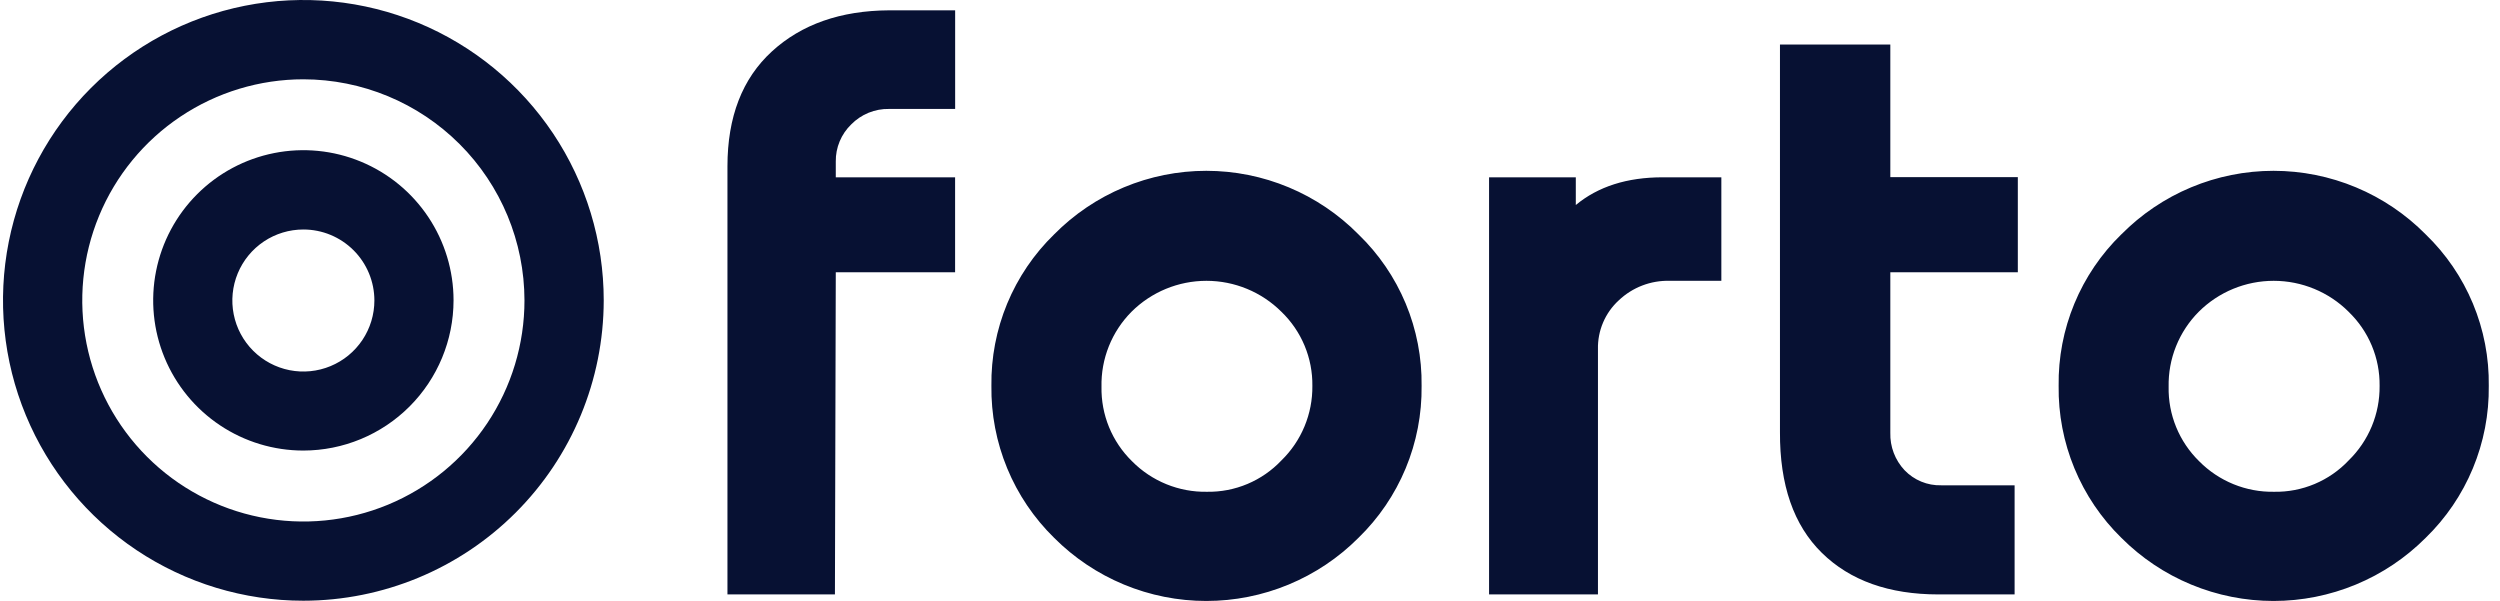
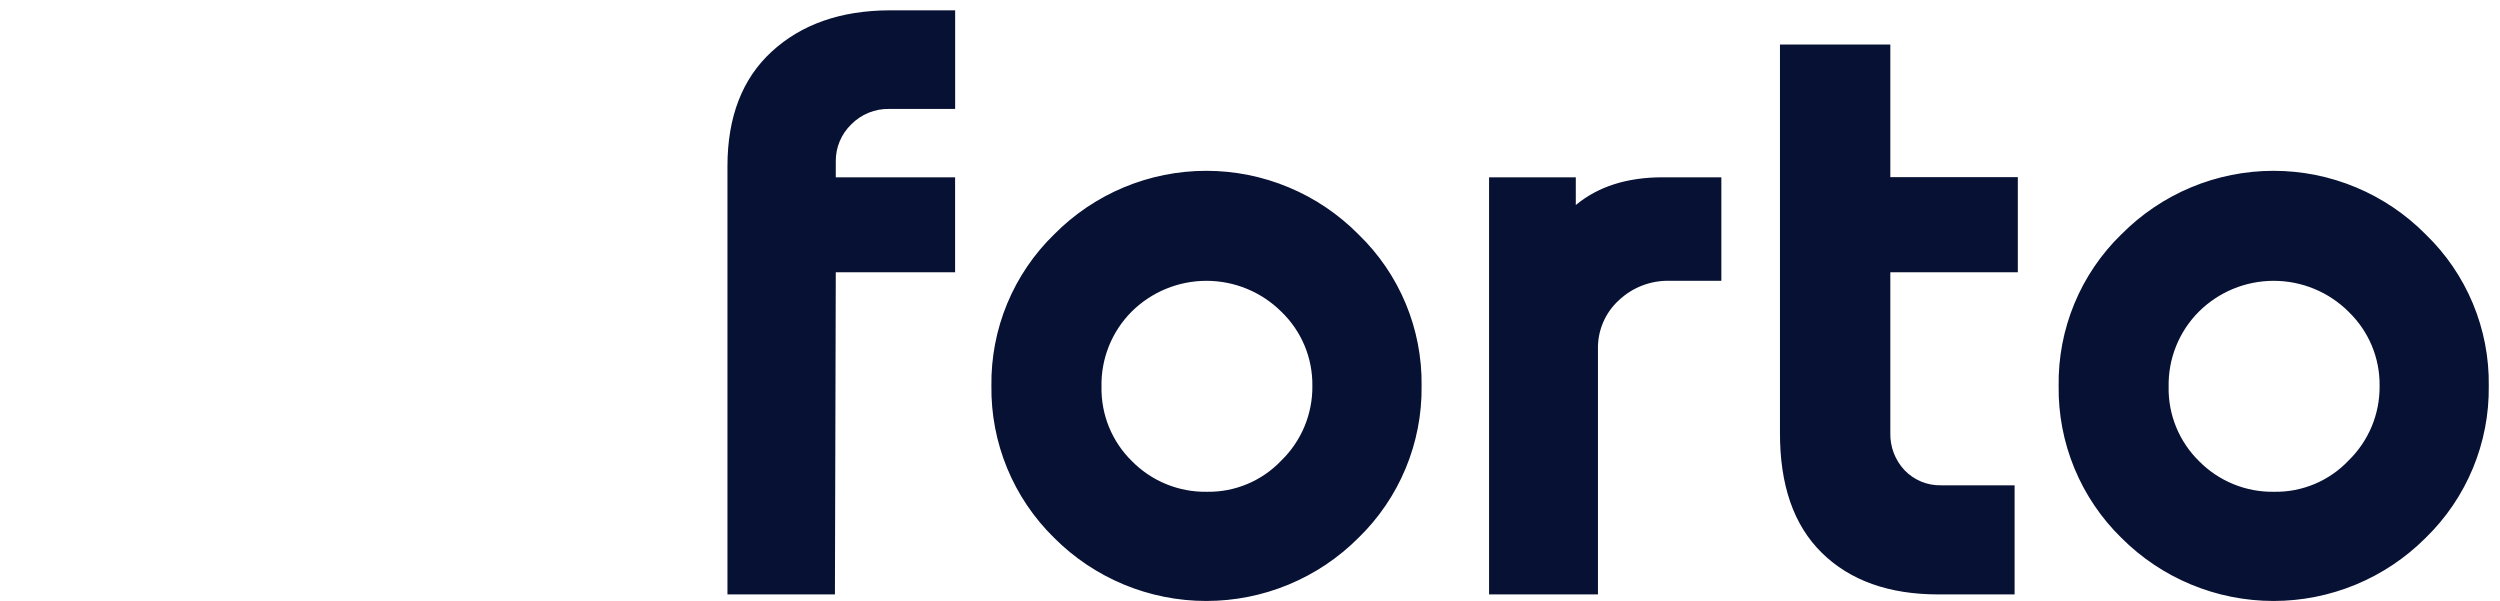
<svg xmlns="http://www.w3.org/2000/svg" width="208" height="50" viewBox="0 0 208 50" fill="none">
-   <path d="M73.973 9.064C73.387 9.052 72.806 9.161 72.264 9.382C71.722 9.604 71.231 9.934 70.821 10.352C70.408 10.751 70.081 11.231 69.86 11.761C69.639 12.292 69.529 12.862 69.537 13.437V14.756H79.464V22.65H69.537L69.466 49.456H60.524V13.838C60.524 9.726 61.756 6.54 64.219 4.282C66.683 2.023 69.936 0.882 73.981 0.859H79.468V9.064H73.973ZM87.705 19.499C89.36 17.824 91.331 16.494 93.504 15.587C95.677 14.679 98.009 14.212 100.363 14.212C102.718 14.212 105.05 14.679 107.223 15.587C109.396 16.494 111.367 17.824 113.022 19.499C114.712 21.13 116.051 23.09 116.955 25.258C117.858 27.425 118.308 29.756 118.277 32.104C118.306 34.458 117.855 36.794 116.951 38.968C116.048 41.142 114.711 43.109 113.022 44.749C111.361 46.414 109.388 47.734 107.216 48.635C105.044 49.536 102.715 50 100.363 50C98.012 50 95.683 49.536 93.511 48.635C91.339 47.734 89.366 46.414 87.705 44.749C86.025 43.104 84.695 41.136 83.798 38.962C82.901 36.788 82.454 34.456 82.485 32.104C82.453 29.759 82.899 27.431 83.796 25.264C84.694 23.096 86.024 21.135 87.705 19.499ZM106.613 25.939C104.957 24.29 102.715 23.364 100.377 23.364C98.04 23.364 95.797 24.29 94.141 25.939C93.328 26.758 92.687 27.732 92.258 28.803C91.829 29.875 91.62 31.021 91.644 32.175C91.622 33.328 91.836 34.472 92.272 35.538C92.71 36.605 93.36 37.57 94.185 38.376C94.998 39.199 95.97 39.848 97.042 40.285C98.114 40.722 99.263 40.937 100.421 40.916C101.577 40.935 102.725 40.713 103.791 40.264C104.857 39.815 105.818 39.149 106.613 38.309C107.44 37.503 108.095 36.537 108.537 35.471C108.98 34.404 109.202 33.259 109.189 32.104C109.204 30.955 108.983 29.815 108.54 28.755C108.097 27.695 107.441 26.736 106.613 25.939ZM143.216 14.752V23.363H138.914C137.343 23.323 135.82 23.908 134.68 24.99C134.118 25.505 133.673 26.134 133.375 26.836C133.077 27.537 132.932 28.294 132.95 29.055V49.456H123.89V14.752H131.107V17.057C132.961 15.52 135.368 14.752 138.327 14.752H143.216ZM167.615 40.377V49.456H161.277C157.165 49.456 153.933 48.305 151.583 46.002C149.232 43.699 148.069 40.344 148.093 35.937V3.707H157.275V14.736H167.883V22.65H157.275V36.004C157.242 37.158 157.667 38.278 158.457 39.12C158.85 39.531 159.325 39.855 159.85 40.071C160.376 40.288 160.941 40.392 161.51 40.377H167.615ZM176.498 19.499C178.154 17.824 180.125 16.494 182.298 15.587C184.471 14.679 186.802 14.212 189.157 14.212C191.512 14.212 193.843 14.679 196.016 15.587C198.189 16.494 200.16 17.824 201.815 19.499C203.505 21.13 204.843 23.09 205.746 25.258C206.649 27.426 207.099 29.756 207.066 32.104C207.096 34.458 206.645 36.793 205.742 38.967C204.84 41.141 203.504 43.108 201.815 44.749C200.154 46.414 198.181 47.734 196.009 48.635C193.837 49.536 191.508 50 189.157 50C186.805 50 184.477 49.536 182.305 48.635C180.132 47.734 178.159 46.414 176.498 44.749C174.817 43.105 173.488 41.136 172.591 38.962C171.693 36.789 171.247 34.456 171.279 32.104C171.245 29.759 171.69 27.431 172.587 25.264C173.483 23.096 174.813 21.135 176.494 19.499H176.498ZM195.406 25.939C193.75 24.29 191.508 23.364 189.171 23.364C186.833 23.364 184.591 24.29 182.935 25.939C182.12 26.758 181.479 27.732 181.048 28.803C180.618 29.874 180.408 31.021 180.43 32.175C180.407 33.328 180.621 34.472 181.058 35.538C181.495 36.605 182.146 37.57 182.97 38.376C183.784 39.199 184.756 39.848 185.828 40.285C186.9 40.722 188.049 40.937 189.206 40.916C190.364 40.937 191.514 40.715 192.581 40.266C193.649 39.817 194.611 39.151 195.406 38.309C196.233 37.503 196.888 36.537 197.331 35.471C197.774 34.404 197.995 33.259 197.983 32.104C197.997 30.955 197.776 29.815 197.332 28.754C196.888 27.694 196.231 26.736 195.402 25.939H195.406Z" fill="#071133" />
-   <path d="M25.24 49.98C20.298 49.98 15.466 48.515 11.356 45.769C7.247 43.023 4.044 39.12 2.152 34.554C0.261 29.987 -0.234 24.963 0.73 20.115C1.694 15.267 4.075 10.814 7.569 7.319C11.064 3.825 15.517 1.444 20.365 0.48C25.213 -0.484 30.237 0.011 34.804 1.902C39.37 3.794 43.273 6.997 46.019 11.106C48.765 15.216 50.23 20.048 50.23 24.99C50.223 31.616 47.588 37.968 42.903 42.653C38.218 47.338 31.866 49.973 25.24 49.98ZM25.24 6.598C21.602 6.598 18.045 7.677 15.02 9.699C11.994 11.72 9.636 14.594 8.244 17.955C6.852 21.317 6.488 25.016 7.198 28.585C7.908 32.153 9.661 35.431 12.234 38.004C14.807 40.576 18.085 42.328 21.654 43.037C25.223 43.747 28.922 43.382 32.283 41.989C35.644 40.596 38.517 38.237 40.538 35.212C42.559 32.186 43.637 28.629 43.636 24.99C43.63 20.114 41.69 15.439 38.241 11.991C34.792 8.543 30.117 6.603 25.24 6.598Z" fill="#071133" />
-   <path d="M25.24 37.486C22.768 37.486 20.353 36.753 18.298 35.38C16.243 34.007 14.642 32.055 13.696 29.772C12.75 27.489 12.503 24.977 12.985 22.553C13.467 20.129 14.657 17.903 16.404 16.155C18.152 14.408 20.378 13.218 22.802 12.736C25.226 12.253 27.738 12.501 30.021 13.447C32.305 14.392 34.256 15.994 35.629 18.049C37.002 20.104 37.735 22.519 37.735 24.991C37.732 28.303 36.414 31.48 34.072 33.822C31.729 36.165 28.553 37.483 25.24 37.486ZM25.24 19.094C24.071 19.094 22.929 19.44 21.957 20.089C20.985 20.739 20.228 21.662 19.781 22.741C19.334 23.821 19.216 25.009 19.445 26.155C19.672 27.301 20.235 28.354 21.062 29.18C21.888 30.007 22.941 30.57 24.087 30.798C25.233 31.026 26.421 30.909 27.501 30.461C28.581 30.014 29.503 29.257 30.153 28.285C30.802 27.313 31.149 26.171 31.149 25.002C31.149 24.226 30.996 23.458 30.699 22.741C30.402 22.024 29.967 21.373 29.418 20.824C28.869 20.276 28.218 19.84 27.501 19.543C26.784 19.246 26.016 19.094 25.24 19.094Z" fill="#071133" />
+   <path d="M73.973 9.064C73.387 9.052 72.806 9.161 72.264 9.382C71.722 9.604 71.231 9.934 70.821 10.352C70.408 10.751 70.081 11.231 69.86 11.761C69.639 12.292 69.529 12.862 69.537 13.437V14.756H79.464V22.65H69.537L69.466 49.456H60.524V13.838C60.524 9.726 61.756 6.54 64.219 4.282C66.683 2.023 69.936 0.882 73.981 0.859H79.468V9.064H73.973M87.705 19.499C89.36 17.824 91.331 16.494 93.504 15.587C95.677 14.679 98.009 14.212 100.363 14.212C102.718 14.212 105.05 14.679 107.223 15.587C109.396 16.494 111.367 17.824 113.022 19.499C114.712 21.13 116.051 23.09 116.955 25.258C117.858 27.425 118.308 29.756 118.277 32.104C118.306 34.458 117.855 36.794 116.951 38.968C116.048 41.142 114.711 43.109 113.022 44.749C111.361 46.414 109.388 47.734 107.216 48.635C105.044 49.536 102.715 50 100.363 50C98.012 50 95.683 49.536 93.511 48.635C91.339 47.734 89.366 46.414 87.705 44.749C86.025 43.104 84.695 41.136 83.798 38.962C82.901 36.788 82.454 34.456 82.485 32.104C82.453 29.759 82.899 27.431 83.796 25.264C84.694 23.096 86.024 21.135 87.705 19.499ZM106.613 25.939C104.957 24.29 102.715 23.364 100.377 23.364C98.04 23.364 95.797 24.29 94.141 25.939C93.328 26.758 92.687 27.732 92.258 28.803C91.829 29.875 91.62 31.021 91.644 32.175C91.622 33.328 91.836 34.472 92.272 35.538C92.71 36.605 93.36 37.57 94.185 38.376C94.998 39.199 95.97 39.848 97.042 40.285C98.114 40.722 99.263 40.937 100.421 40.916C101.577 40.935 102.725 40.713 103.791 40.264C104.857 39.815 105.818 39.149 106.613 38.309C107.44 37.503 108.095 36.537 108.537 35.471C108.98 34.404 109.202 33.259 109.189 32.104C109.204 30.955 108.983 29.815 108.54 28.755C108.097 27.695 107.441 26.736 106.613 25.939ZM143.216 14.752V23.363H138.914C137.343 23.323 135.82 23.908 134.68 24.99C134.118 25.505 133.673 26.134 133.375 26.836C133.077 27.537 132.932 28.294 132.95 29.055V49.456H123.89V14.752H131.107V17.057C132.961 15.52 135.368 14.752 138.327 14.752H143.216ZM167.615 40.377V49.456H161.277C157.165 49.456 153.933 48.305 151.583 46.002C149.232 43.699 148.069 40.344 148.093 35.937V3.707H157.275V14.736H167.883V22.65H157.275V36.004C157.242 37.158 157.667 38.278 158.457 39.12C158.85 39.531 159.325 39.855 159.85 40.071C160.376 40.288 160.941 40.392 161.51 40.377H167.615ZM176.498 19.499C178.154 17.824 180.125 16.494 182.298 15.587C184.471 14.679 186.802 14.212 189.157 14.212C191.512 14.212 193.843 14.679 196.016 15.587C198.189 16.494 200.16 17.824 201.815 19.499C203.505 21.13 204.843 23.09 205.746 25.258C206.649 27.426 207.099 29.756 207.066 32.104C207.096 34.458 206.645 36.793 205.742 38.967C204.84 41.141 203.504 43.108 201.815 44.749C200.154 46.414 198.181 47.734 196.009 48.635C193.837 49.536 191.508 50 189.157 50C186.805 50 184.477 49.536 182.305 48.635C180.132 47.734 178.159 46.414 176.498 44.749C174.817 43.105 173.488 41.136 172.591 38.962C171.693 36.789 171.247 34.456 171.279 32.104C171.245 29.759 171.69 27.431 172.587 25.264C173.483 23.096 174.813 21.135 176.494 19.499H176.498ZM195.406 25.939C193.75 24.29 191.508 23.364 189.171 23.364C186.833 23.364 184.591 24.29 182.935 25.939C182.12 26.758 181.479 27.732 181.048 28.803C180.618 29.874 180.408 31.021 180.43 32.175C180.407 33.328 180.621 34.472 181.058 35.538C181.495 36.605 182.146 37.57 182.97 38.376C183.784 39.199 184.756 39.848 185.828 40.285C186.9 40.722 188.049 40.937 189.206 40.916C190.364 40.937 191.514 40.715 192.581 40.266C193.649 39.817 194.611 39.151 195.406 38.309C196.233 37.503 196.888 36.537 197.331 35.471C197.774 34.404 197.995 33.259 197.983 32.104C197.997 30.955 197.776 29.815 197.332 28.754C196.888 27.694 196.231 26.736 195.402 25.939H195.406Z" fill="#071133" />
</svg>